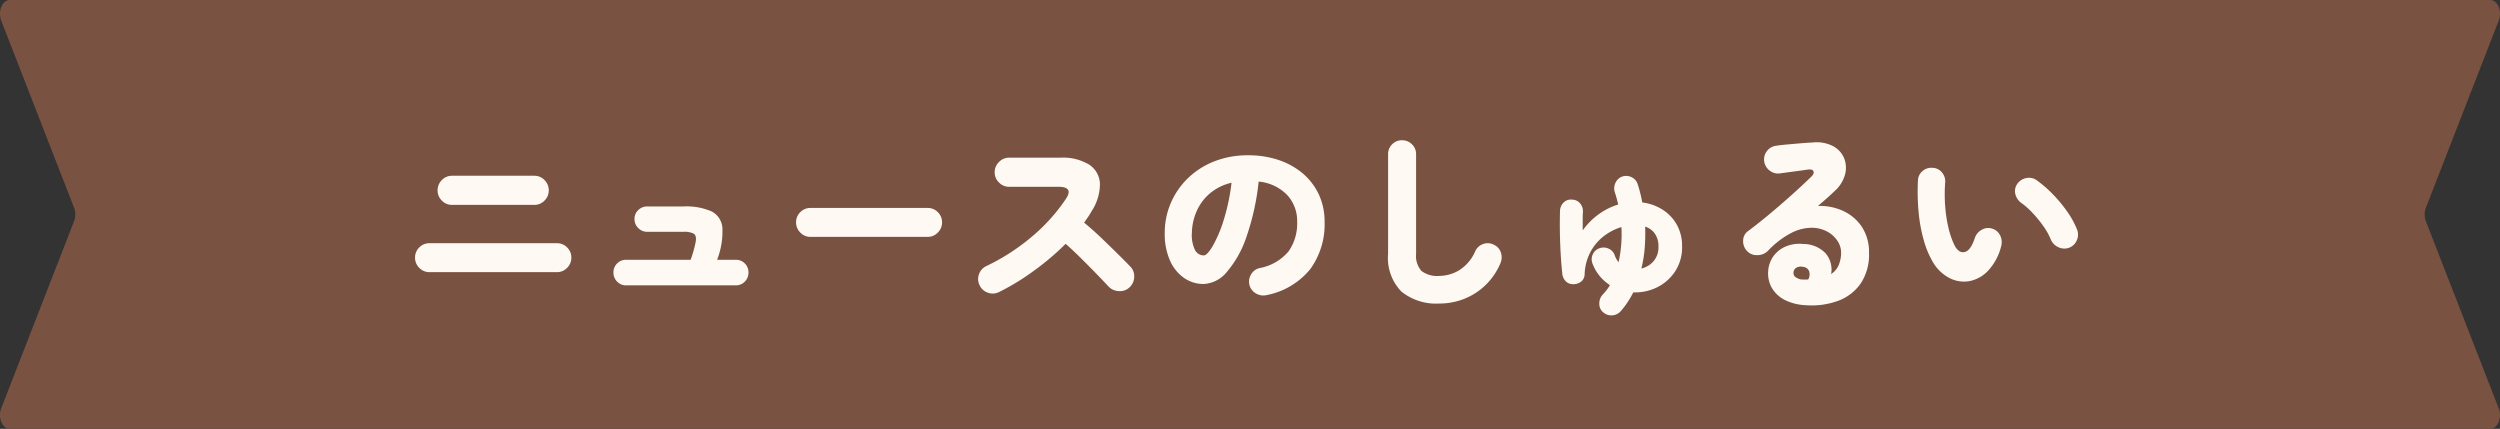
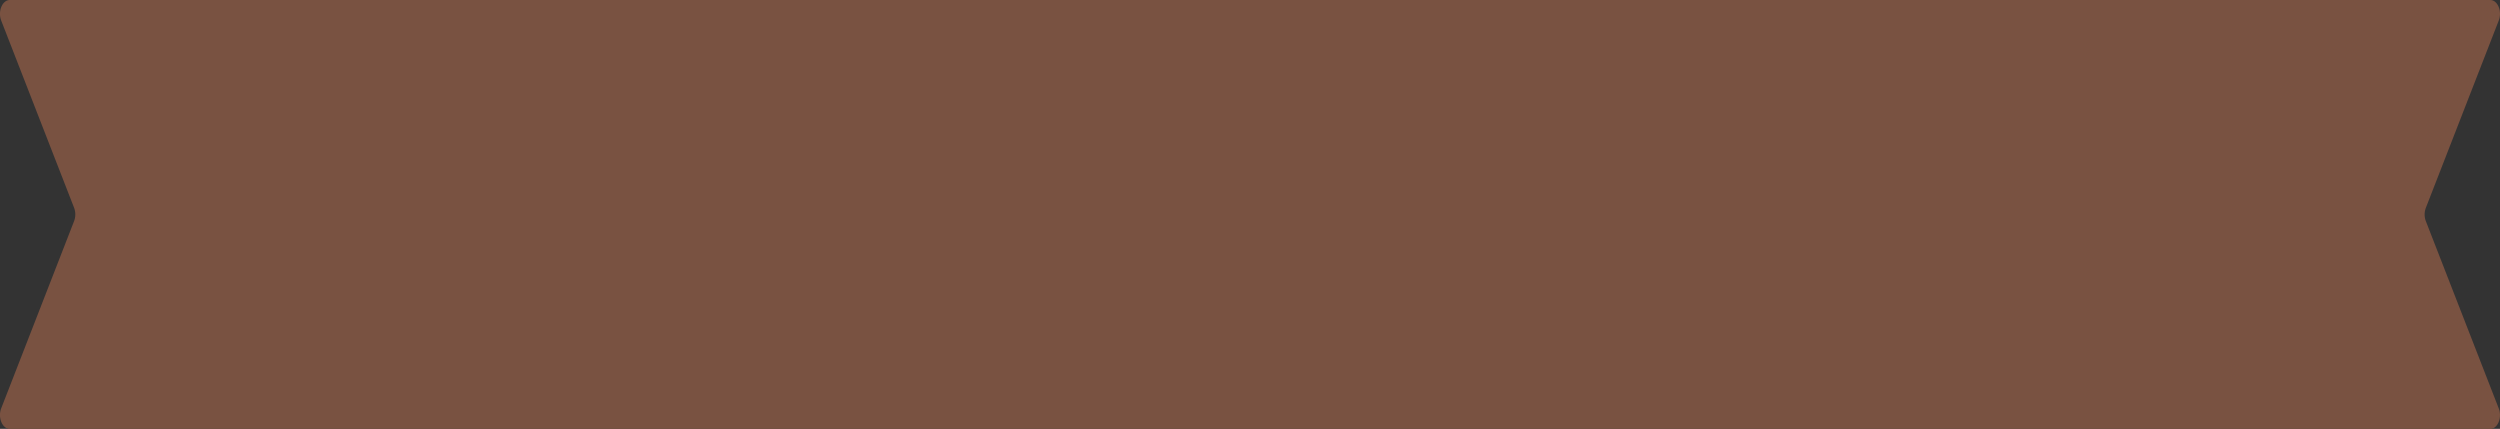
<svg xmlns="http://www.w3.org/2000/svg" width="212.896" height="36.524" viewBox="0 0 212.896 36.524">
  <rect x="0" y="0" width="212.896" height="36.524" fill="#333333" stroke="none" />
  <defs>
    <clipPath id="clip-path">
      <rect id="長方形_363" data-name="長方形 363" width="212.896" height="36.524" fill="none" />
    </clipPath>
  </defs>
  <g id="グループ_14895" data-name="グループ 14895" transform="translate(-445 -936.915)">
    <g id="グループ_1090" data-name="グループ 1090" transform="translate(445 936.915)">
      <g id="グループ_1089" data-name="グループ 1089" clip-path="url(#clip-path)">
        <path id="パス_13072" data-name="パス 13072" d="M.1,1.745C-.2.96.2,0,.837,0H212.058c.636,0,1.039.96.733,1.745L206.581,17.7a1.608,1.608,0,0,0,0,1.133l6.21,15.951c.306.785-.1,1.745-.733,1.745H.837C.2,36.524-.2,35.565.1,34.779l6.21-15.951a1.608,1.608,0,0,0,0-1.133Z" transform="translate(0)" fill="#795241" />
      </g>
    </g>
-     <path id="パス_61161" data-name="パス 61161" d="M-69.424-1.824a1.175,1.175,0,0,1-.872-.368,1.2,1.2,0,0,1-.36-.864,1.188,1.188,0,0,1,.36-.872,1.188,1.188,0,0,1,.872-.36h10.848a1.188,1.188,0,0,1,.872.36,1.188,1.188,0,0,1,.36.872,1.2,1.2,0,0,1-.36.864,1.175,1.175,0,0,1-.872.368Zm1.92-5.728a1.175,1.175,0,0,1-.872-.368,1.2,1.2,0,0,1-.36-.864,1.214,1.214,0,0,1,.36-.88,1.175,1.175,0,0,1,.872-.368H-60.5a1.175,1.175,0,0,1,.872.368,1.214,1.214,0,0,1,.36.88,1.2,1.2,0,0,1-.36.864,1.175,1.175,0,0,1-.872.368ZM-52.688-.7a1.021,1.021,0,0,1-.76-.32,1.061,1.061,0,0,1-.312-.768,1.053,1.053,0,0,1,.312-.776,1.034,1.034,0,0,1,.76-.312h5.5a9.761,9.761,0,0,0,.44-1.576q.072-.5-.184-.656a1.749,1.749,0,0,0-.848-.152h-3.1a1.047,1.047,0,0,1-.768-.32,1.047,1.047,0,0,1-.32-.768,1.021,1.021,0,0,1,.32-.76,1.061,1.061,0,0,1,.768-.312h3.1a5.406,5.406,0,0,1,2.344.408,1.7,1.7,0,0,1,.952,1.4,6.62,6.62,0,0,1-.448,2.736h1.6a1.034,1.034,0,0,1,.76.312,1.053,1.053,0,0,1,.312.776,1.061,1.061,0,0,1-.312.768,1.021,1.021,0,0,1-.76.32Zm15.712-4.128a1.175,1.175,0,0,1-.872-.368,1.2,1.2,0,0,1-.36-.864,1.188,1.188,0,0,1,.36-.872,1.188,1.188,0,0,1,.872-.36h9.968a1.188,1.188,0,0,1,.872.36,1.188,1.188,0,0,1,.36.872,1.2,1.2,0,0,1-.36.864,1.175,1.175,0,0,1-.872.368Zm16.048,4.7a1.166,1.166,0,0,1-.936.056A1.192,1.192,0,0,1-22.576-.7a1.189,1.189,0,0,1-.056-.944,1.193,1.193,0,0,1,.632-.7A17.958,17.958,0,0,0-18.064-4.9a15.354,15.354,0,0,0,2.816-3.136q.368-.544.2-.8t-.776-.256h-4.24a1.183,1.183,0,0,1-.864-.368,1.183,1.183,0,0,1-.368-.864,1.2,1.2,0,0,1,.368-.88,1.183,1.183,0,0,1,.864-.368H-15.7a4.307,4.307,0,0,1,2.44.584,2.029,2.029,0,0,1,.928,1.608,4.226,4.226,0,0,1-.7,2.352,5.421,5.421,0,0,1-.3.488q-.168.248-.344.5.72.592,1.44,1.28t1.368,1.328q.648.64,1.112,1.12a1.157,1.157,0,0,1,.344.872,1.239,1.239,0,0,1-.376.888,1.167,1.167,0,0,1-.88.344,1.278,1.278,0,0,1-.9-.36q-.432-.464-1.048-1.1t-1.3-1.312q-.68-.68-1.336-1.256a22.2,22.2,0,0,1-2.712,2.3A19.988,19.988,0,0,1-20.928-.128Zm22.8.256A1.216,1.216,0,0,1,.96-.008,1.151,1.151,0,0,1,.4-.736a1.172,1.172,0,0,1,.144-.9,1.122,1.122,0,0,1,.72-.536A4.182,4.182,0,0,0,3.736-3.6a4.134,4.134,0,0,0,.728-2.512A3.248,3.248,0,0,0,3.608-8.4,3.861,3.861,0,0,0,1.184-9.536,20.859,20.859,0,0,1,.152-4.848,8.969,8.969,0,0,1-1.512-1.856,2.724,2.724,0,0,1-3.5-.816a2.892,2.892,0,0,1-1.664-.512,3.528,3.528,0,0,1-1.2-1.48,5.6,5.6,0,0,1-.448-2.36A6.357,6.357,0,0,1-6.3-7.7,6.514,6.514,0,0,1-4.848-9.816,6.776,6.776,0,0,1-2.6-11.256a7.732,7.732,0,0,1,2.888-.52,8.033,8.033,0,0,1,2.616.408,6.191,6.191,0,0,1,2.064,1.16A5.241,5.241,0,0,1,6.32-8.416a5.432,5.432,0,0,1,.48,2.3A6.481,6.481,0,0,1,5.584-2.088,6.332,6.332,0,0,1,1.872.128Zm-5.36-3.376q.272,0,.736-.76A10.837,10.837,0,0,0-1.824-6.16a17.382,17.382,0,0,0,.7-3.28,4.406,4.406,0,0,0-1.856.92A4.168,4.168,0,0,0-4.1-7,4.711,4.711,0,0,0-4.5-5.2a2.9,2.9,0,0,0,.264,1.488A.842.842,0,0,0-3.488-3.248ZM16.576.848A4.718,4.718,0,0,1,13.352-.16a4.1,4.1,0,0,1-1.144-3.232v-8.48a1.143,1.143,0,0,1,.344-.84,1.143,1.143,0,0,1,.84-.344,1.169,1.169,0,0,1,.848.344,1.13,1.13,0,0,1,.352.84v8.48a1.94,1.94,0,0,0,.456,1.464,2.218,2.218,0,0,0,1.528.424,3.331,3.331,0,0,0,1.68-.48,3.549,3.549,0,0,0,1.376-1.632,1.173,1.173,0,0,1,.68-.608,1.118,1.118,0,0,1,.9.064,1.086,1.086,0,0,1,.6.664,1.278,1.278,0,0,1-.04.92A5.665,5.665,0,0,1,20.52-.736,5.54,5.54,0,0,1,18.712.44,5.678,5.678,0,0,1,16.576.848Zm13.92.72a.915.915,0,0,1-.3-.736,1.069,1.069,0,0,1,.312-.768q.16-.176.312-.368A3.332,3.332,0,0,0,31.1-.72a3.744,3.744,0,0,1-1.488-1.84,1,1,0,0,1,.024-.776.946.946,0,0,1,.568-.52.986.986,0,0,1,.768.024.944.944,0,0,1,.528.552,1.887,1.887,0,0,0,.336.608,10.889,10.889,0,0,0,.24-2.992,4.709,4.709,0,0,0-1.448.736A4.194,4.194,0,0,0,29.472-3.6a4.4,4.4,0,0,0-.528,1.952.815.815,0,0,1-.272.608,1.025,1.025,0,0,1-.656.24.877.877,0,0,1-.664-.232,1.074,1.074,0,0,1-.312-.7q-.064-.56-.112-1.28t-.072-1.464q-.024-.744-.024-1.408t.016-1.144a1.034,1.034,0,0,1,.3-.72A.878.878,0,0,1,27.872-8a.9.9,0,0,1,.7.336,1.038,1.038,0,0,1,.224.752q-.016.272-.016.672v.864a5.882,5.882,0,0,1,1.392-1.4,5.681,5.681,0,0,1,1.632-.808q-.128-.56-.288-1.04a1.087,1.087,0,0,1,.056-.808,1,1,0,0,1,.584-.536,1.042,1.042,0,0,1,.8.064.971.971,0,0,1,.512.608,11.548,11.548,0,0,1,.384,1.536,4.169,4.169,0,0,1,1.744.624,3.585,3.585,0,0,1,1.208,1.288,3.71,3.71,0,0,1,.44,1.832,3.741,3.741,0,0,1-.576,2.1A3.894,3.894,0,0,1,35.184-.568,4.186,4.186,0,0,1,33.232-.1h-.144a7.954,7.954,0,0,1-.5.856A6.428,6.428,0,0,1,32,1.52a1.042,1.042,0,0,1-.744.336A1.009,1.009,0,0,1,30.5,1.568Zm3.28-3.7a1.968,1.968,0,0,0,1.032-.616,1.833,1.833,0,0,0,.424-1.272,1.853,1.853,0,0,0-.3-1.072A1.567,1.567,0,0,0,34.1-5.7a15.853,15.853,0,0,1-.04,1.816A11.013,11.013,0,0,1,33.776-2.128ZM47.808.992A4.446,4.446,0,0,1,46.072.584a2.693,2.693,0,0,1-1.144-1A2.474,2.474,0,0,1,44.576-1.9a2.426,2.426,0,0,1,.432-1.264,2.492,2.492,0,0,1,1.048-.84,2.974,2.974,0,0,1,1.512-.216,2.607,2.607,0,0,1,1.92.816,2.153,2.153,0,0,1,.448,1.744,1.752,1.752,0,0,0,.648-.776,2.747,2.747,0,0,0,.2-1.08,1.773,1.773,0,0,0-.312-.976,2.4,2.4,0,0,0-.88-.792,2.812,2.812,0,0,0-1.344-.32,3.868,3.868,0,0,0-1.7.44,7.38,7.38,0,0,0-1.968,1.5,1.267,1.267,0,0,1-.936.392,1.125,1.125,0,0,1-.92-.408,1.205,1.205,0,0,1-.28-.856.985.985,0,0,1,.408-.776q.96-.72,1.952-1.552T46.688-8.5q.9-.808,1.568-1.464.256-.24.176-.448t-.5-.144q-.56.08-1.152.16l-1.2.16a1.145,1.145,0,0,1-.872-.232,1.194,1.194,0,0,1-.472-.792,1.145,1.145,0,0,1,.232-.872,1.135,1.135,0,0,1,.792-.456q.4-.064.968-.112l1.144-.1q.576-.048.976-.064a3.051,3.051,0,0,1,1.76.312,2.059,2.059,0,0,1,.944,1.048,2.217,2.217,0,0,1,.056,1.408,2.95,2.95,0,0,1-.92,1.408q-.208.208-.568.528t-.808.7a4.739,4.739,0,0,1,2.152.424,3.821,3.821,0,0,1,1.592,1.36,3.91,3.91,0,0,1,.608,2.232A4.423,4.423,0,0,1,52.48-.9a4.018,4.018,0,0,1-1.9,1.5A6.555,6.555,0,0,1,47.808.992ZM47.392-1.2a5.359,5.359,0,0,0,.592,0,.868.868,0,0,0,.08-.7.6.6,0,0,0-.528-.376.765.765,0,0,0-.544.064.481.481,0,0,0-.256.368.447.447,0,0,0,.152.432A1.188,1.188,0,0,0,47.392-1.2ZM58.608-2.672a7.858,7.858,0,0,1-.792-1.9,13.173,13.173,0,0,1-.432-2.392,18.87,18.87,0,0,1-.056-2.64,1.094,1.094,0,0,1,.376-.816,1.129,1.129,0,0,1,.856-.288,1.058,1.058,0,0,1,.808.384,1.17,1.17,0,0,1,.28.864,13.275,13.275,0,0,0,.008,2.112,11.435,11.435,0,0,0,.3,1.864A7.083,7.083,0,0,0,60.448-4.1q.368.688.872.56t.856-1.2a1.238,1.238,0,0,1,.6-.7,1.078,1.078,0,0,1,.9-.08,1.092,1.092,0,0,1,.664.592,1.306,1.306,0,0,1,.072.912,4.712,4.712,0,0,1-1.12,2.08,2.939,2.939,0,0,1-1.6.88,2.683,2.683,0,0,1-1.688-.272A3.541,3.541,0,0,1,58.608-2.672ZM70.192-3.9a1.162,1.162,0,0,1-.9-.048,1.237,1.237,0,0,1-.648-.656,5.467,5.467,0,0,0-.616-1.112,10.478,10.478,0,0,0-.9-1.112,6.388,6.388,0,0,0-.984-.88,1.308,1.308,0,0,1-.52-.76,1.057,1.057,0,0,1,.184-.9,1.2,1.2,0,0,1,.768-.472,1.107,1.107,0,0,1,.88.2,10.458,10.458,0,0,1,1.432,1.256,11.7,11.7,0,0,1,1.2,1.472,7.24,7.24,0,0,1,.792,1.464,1.155,1.155,0,0,1-.024.912A1.138,1.138,0,0,1,70.192-3.9Z" transform="translate(551 961.915)" fill="#fff9f3" />
  </g>
</svg>